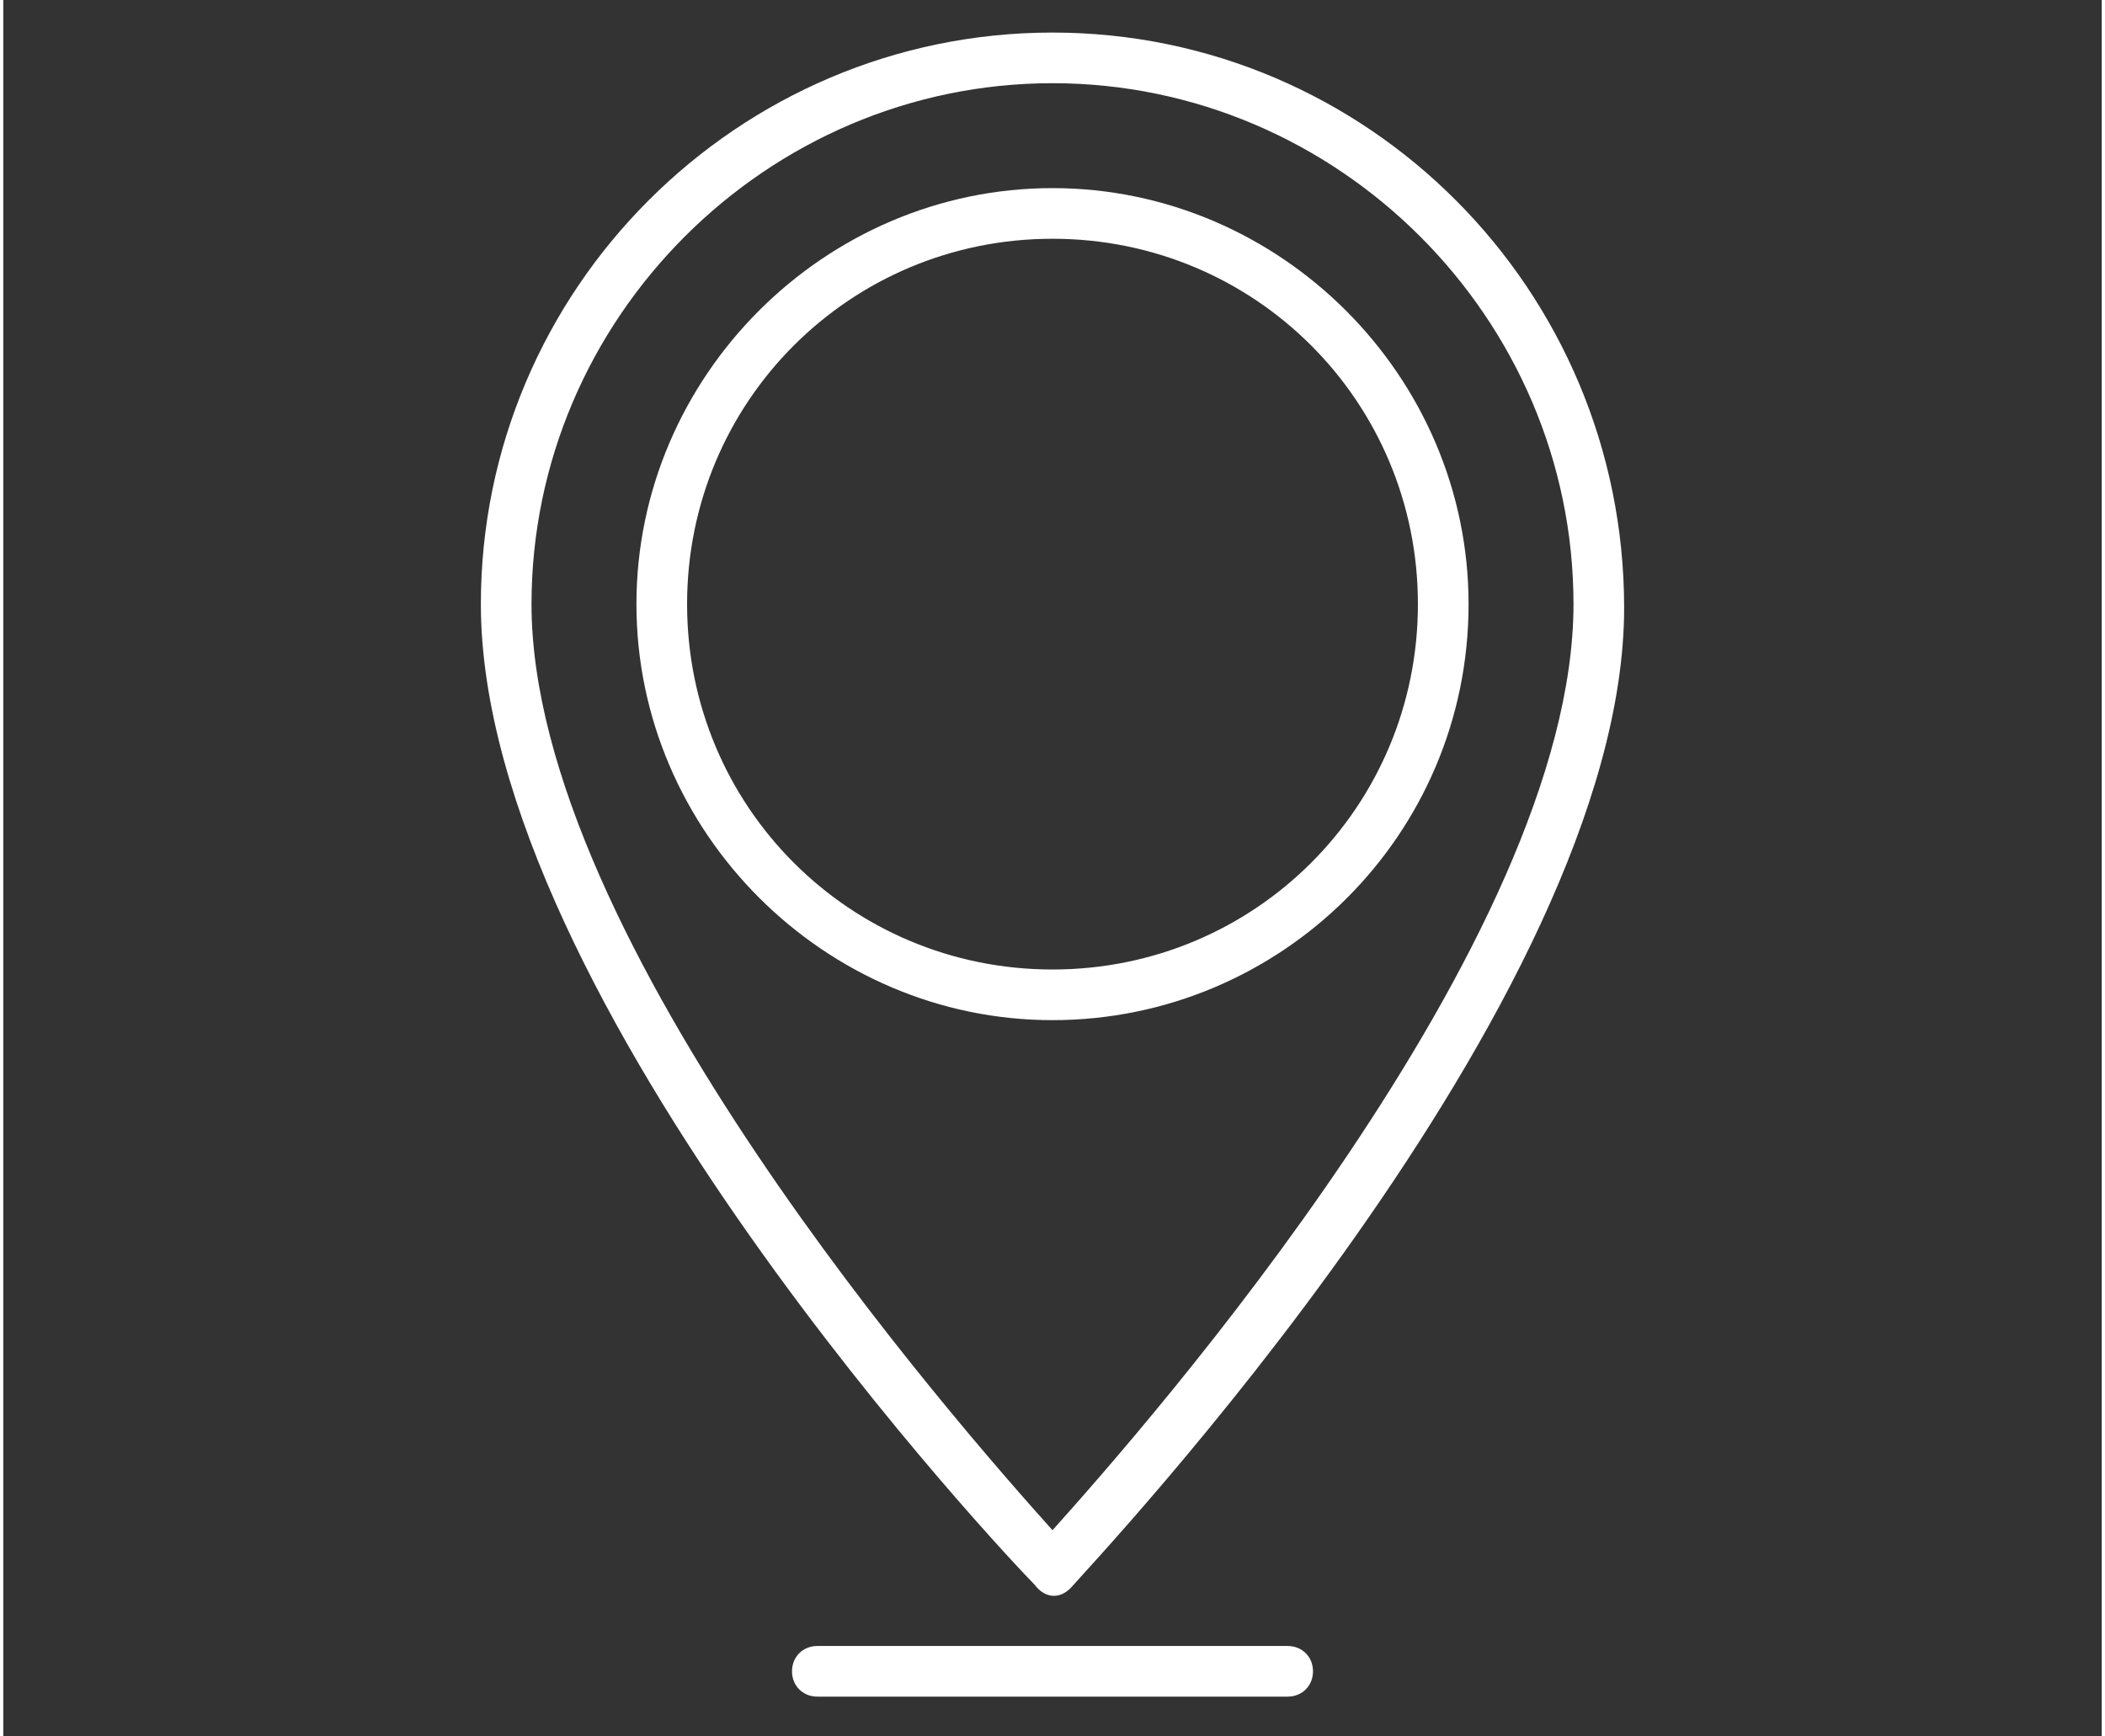
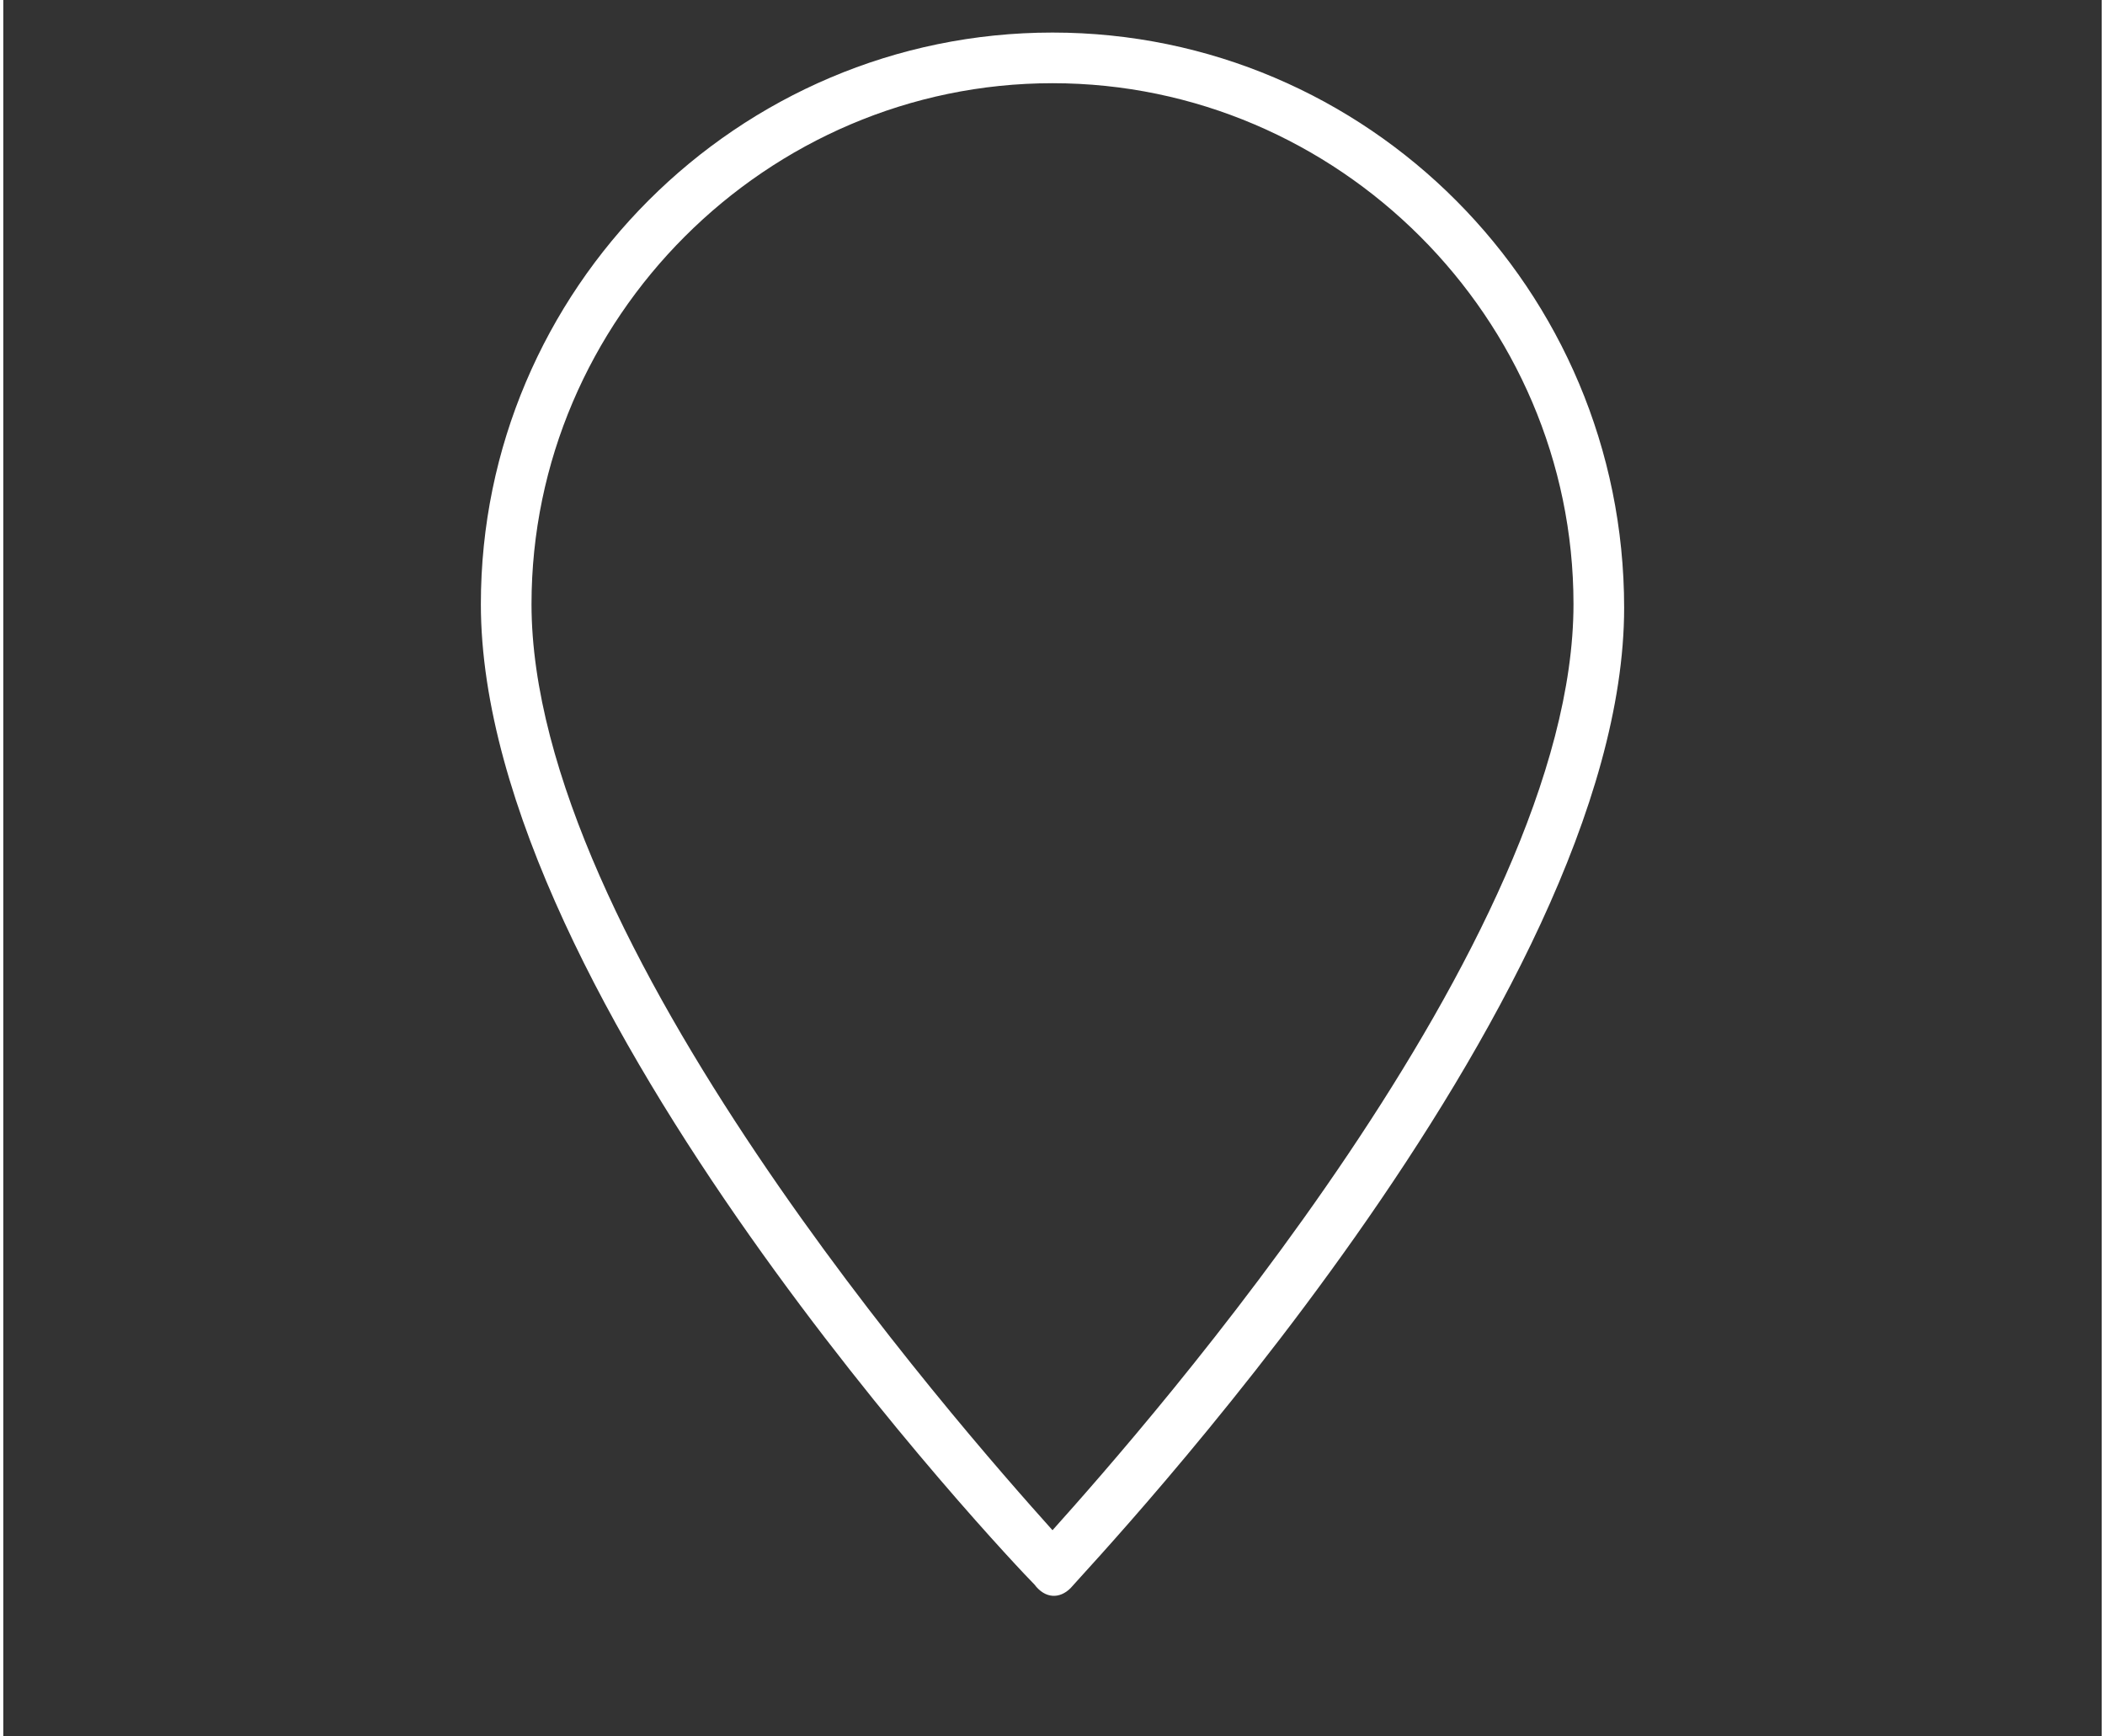
<svg xmlns="http://www.w3.org/2000/svg" version="1.1" id="Ebene_1" x="0px" y="0px" viewBox="0 0 58 48" style="enable-background:new 0 0 58 48;" xml:space="preserve" width="80" height="66">
  <rect x="0" y="0" width="58" height="48" fill="#333333" stroke="none" />
  <style type="text/css">
	.st0{fill:#FFFFFF;}
</style>
  <path class="st0" d="M29.5,43.9c0.6-0.7,15.3-16.2,15.3-27.1C44.8,8,37.7,0.9,29,0.9S13.2,8,13.2,16.7c0,11,14.7,26.5,15.3,27.1  C28.8,44.2,29.2,44.2,29.5,43.9z M29,2.3c7.9,0,14.4,6.5,14.4,14.4c0,9.3-11.8,22.7-14.4,25.6C26.4,39.4,14.6,26,14.6,16.7  C14.6,8.8,21.1,2.3,29,2.3z" />
-   <path class="st0" d="M35.5,45.5h-13c-0.4,0-0.7,0.3-0.7,0.7s0.3,0.7,0.7,0.7h13c0.4,0,0.7-0.3,0.7-0.7S35.9,45.5,35.5,45.5z" />
-   <path class="st0" d="M40.5,16.7c0-6.3-5.2-11.5-11.5-11.5s-11.5,5.2-11.5,11.5S22.7,28.2,29,28.2S40.5,23.1,40.5,16.7z M18.9,16.7  c0-5.6,4.5-10.1,10.1-10.1s10.1,4.5,10.1,10.1S34.6,26.8,29,26.8S18.9,22.3,18.9,16.7z" />
</svg>